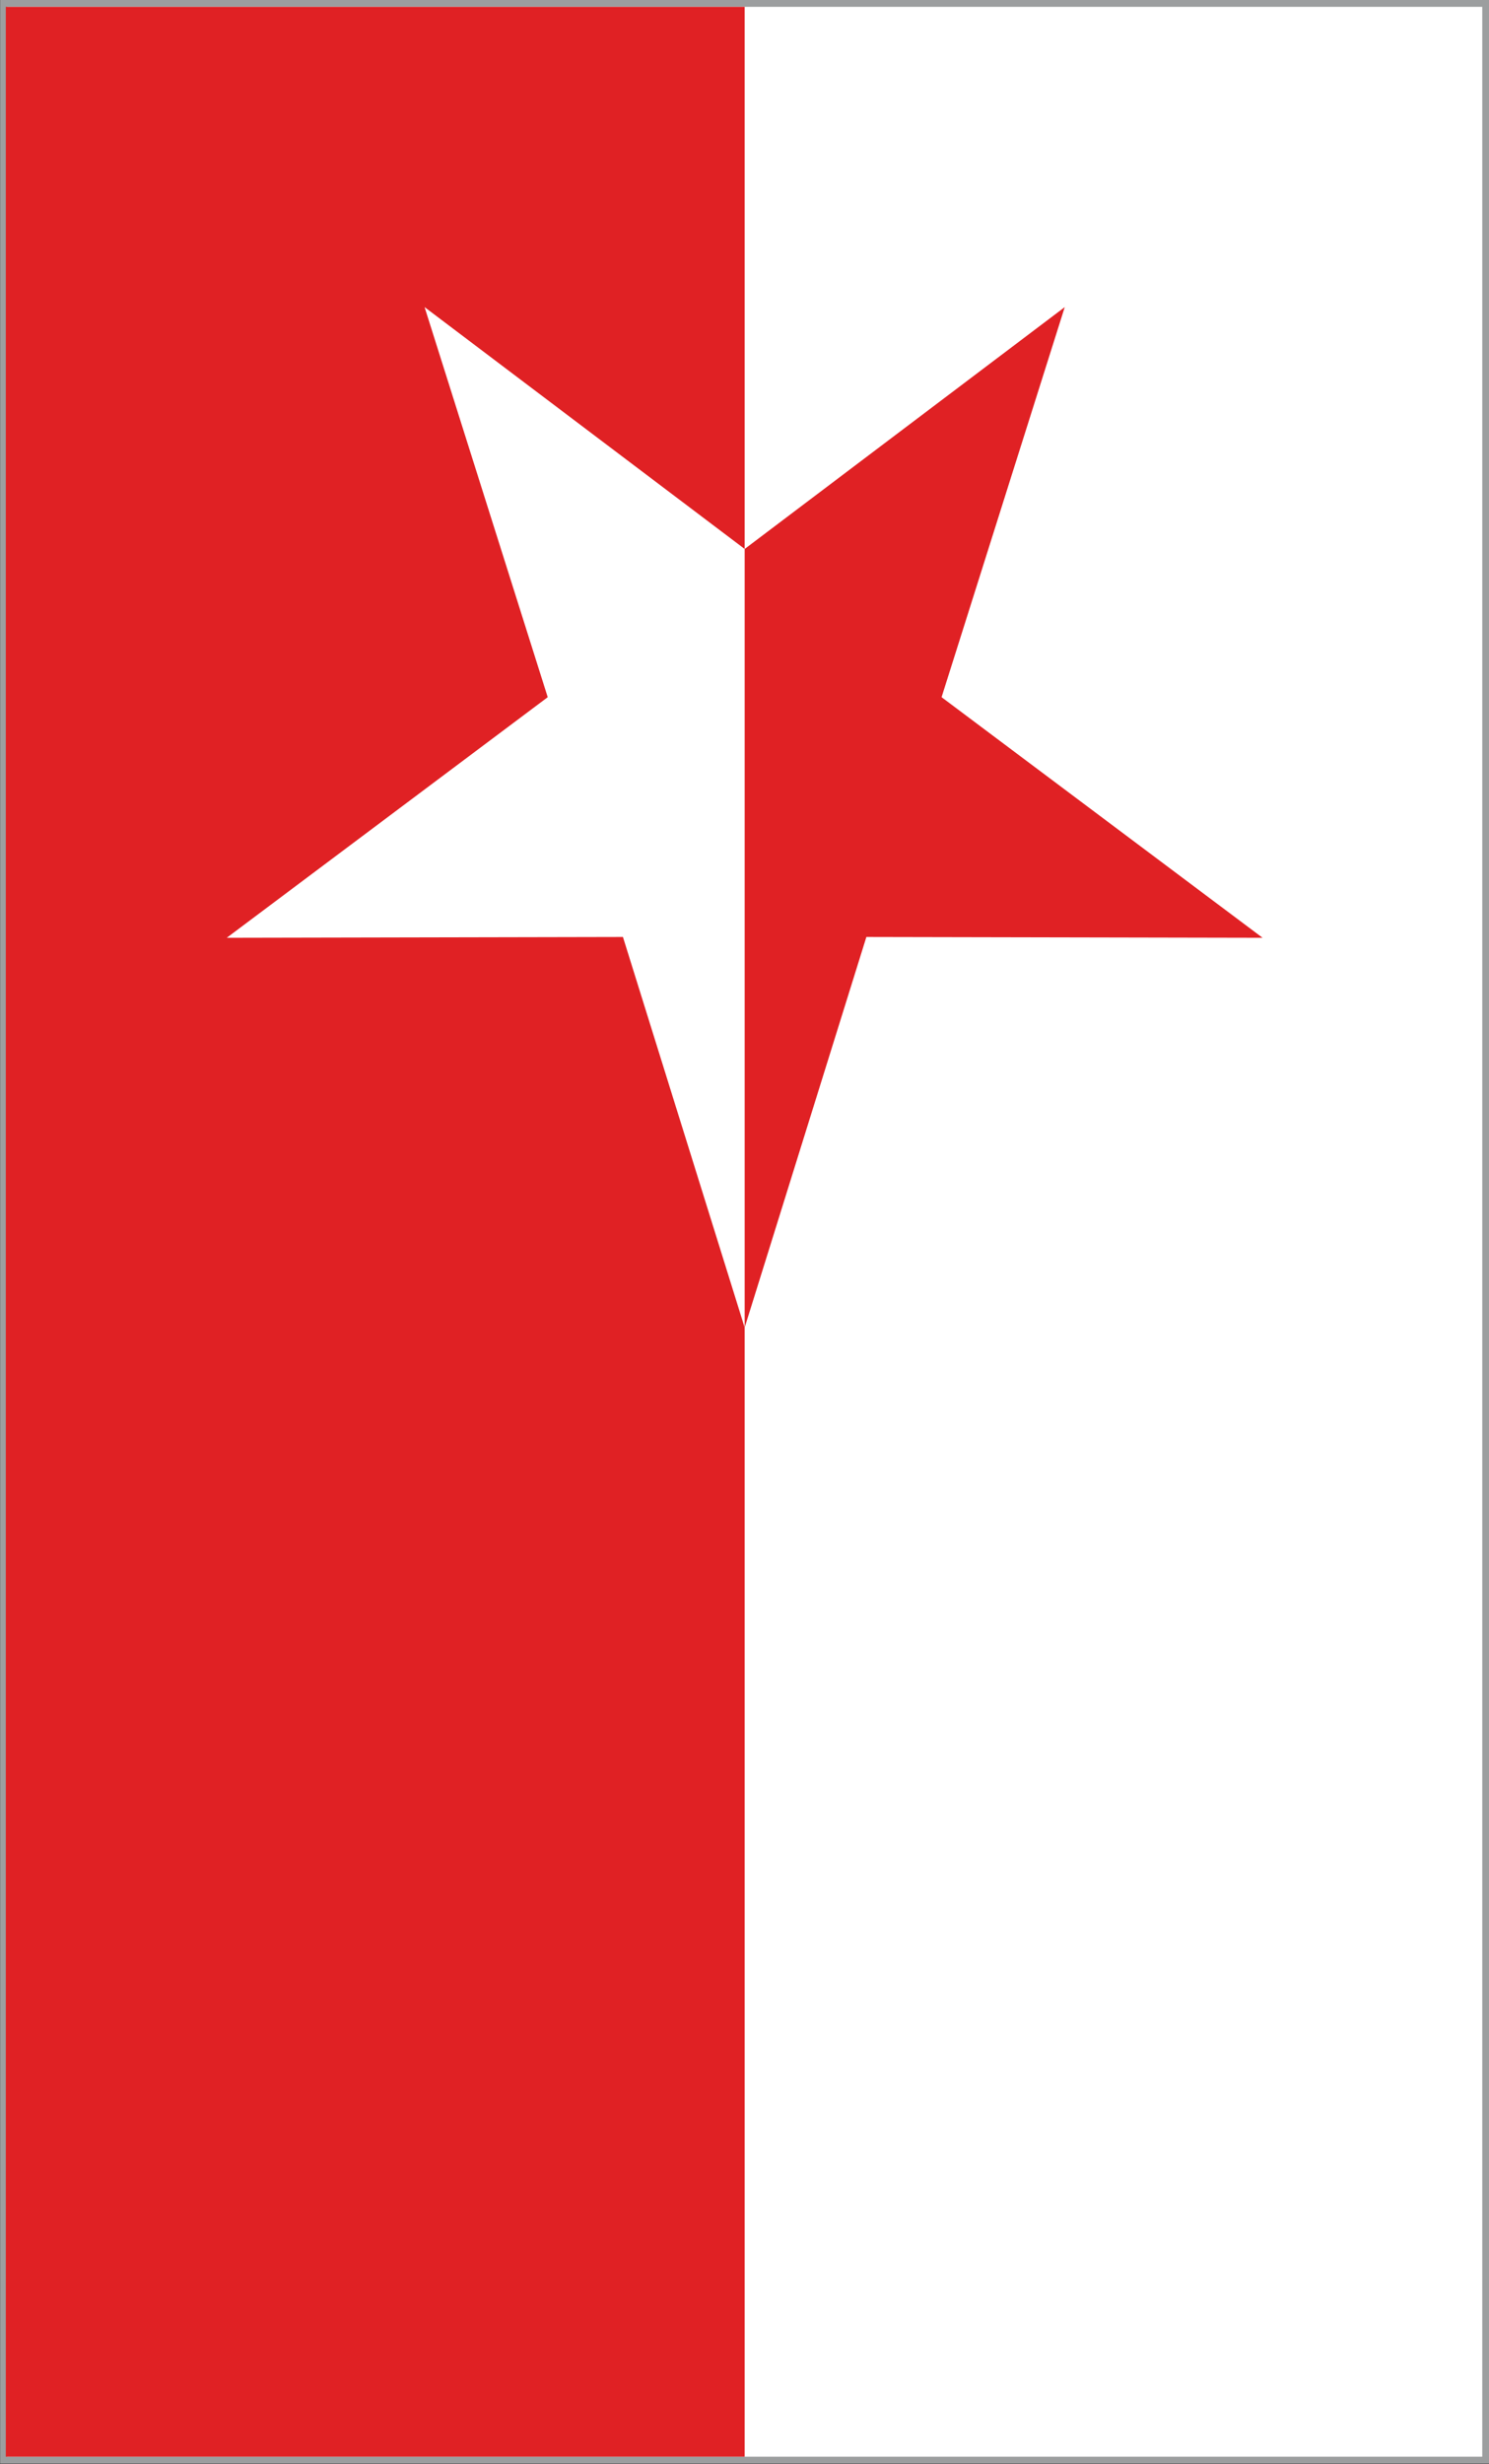
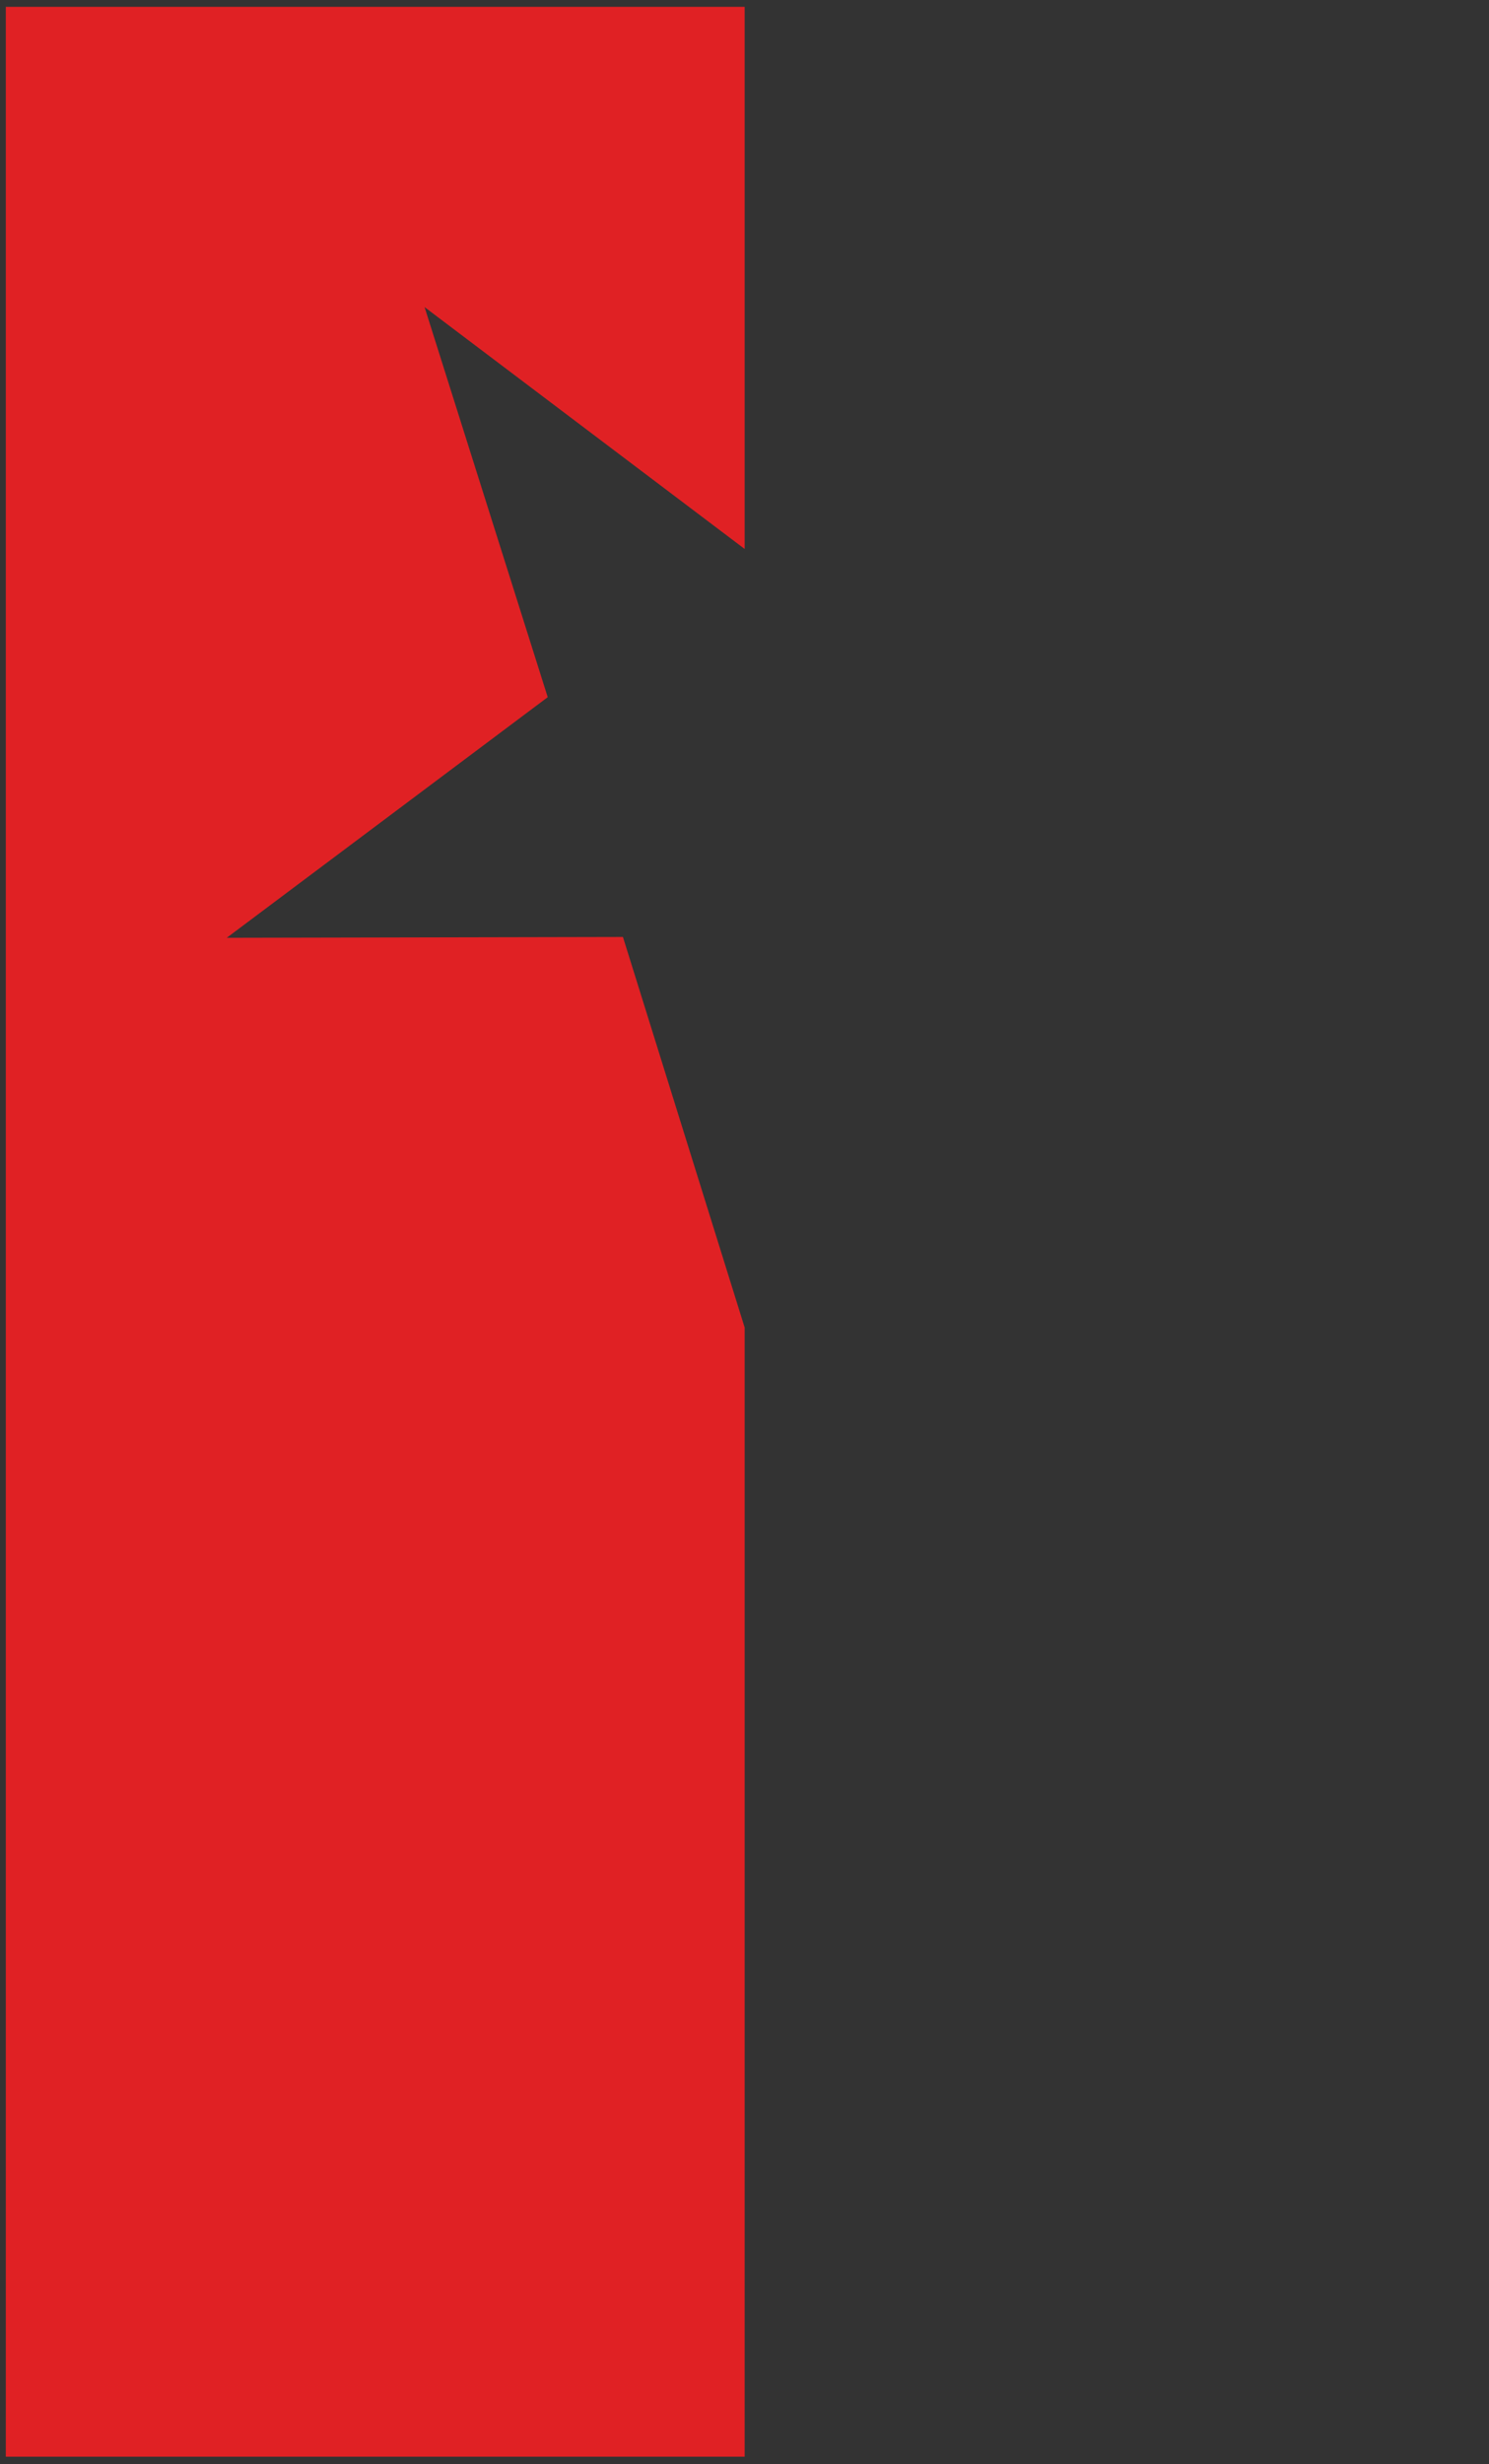
<svg xmlns="http://www.w3.org/2000/svg" width="342.8pt" height="567pt" viewBox="0 0 342.8 567" version="1.1">
  <rect x="0" y="0" width="342.8" height="567" fill="#333333" stroke="none" />
  <g id="surface1">
-     <path style=" stroke:none;fill-rule:evenodd;fill:rgb(61.131%,61.914%,62.305%);fill-opacity:1;" d="M 0.031 566.91 L 342.844 566.91 L 342.844 -0.02 L 0.031 -0.02 Z M 0.031 566.91 " />
-     <path style=" stroke:none;fill-rule:evenodd;fill:rgb(100%,100%,100%);fill-opacity:1;" d="M 1.629 565.312 L 341.25 565.312 L 341.25 1.574 L 1.629 1.574 Z M 1.629 565.312 " />
    <path style=" stroke:none;fill-rule:evenodd;fill:rgb(87.889%,12.939%,14.11%);fill-opacity:1;" d="M 1.336 1.574 L 171.438 1.574 L 171.438 126.324 L 97.746 70.668 L 126.098 160.43 L 52.203 215.793 L 143.414 215.609 L 171.438 305.48 L 171.438 565.312 L 1.336 565.312 Z M 1.336 1.574 " />
-     <path style=" stroke:none;fill-rule:evenodd;fill:rgb(87.889%,12.939%,14.11%);fill-opacity:1;" d="M 171.438 305.484 L 199.457 215.609 L 290.672 215.793 L 216.773 160.43 L 245.129 70.668 L 171.438 126.324 Z M 171.438 305.484 " />
  </g>
</svg>